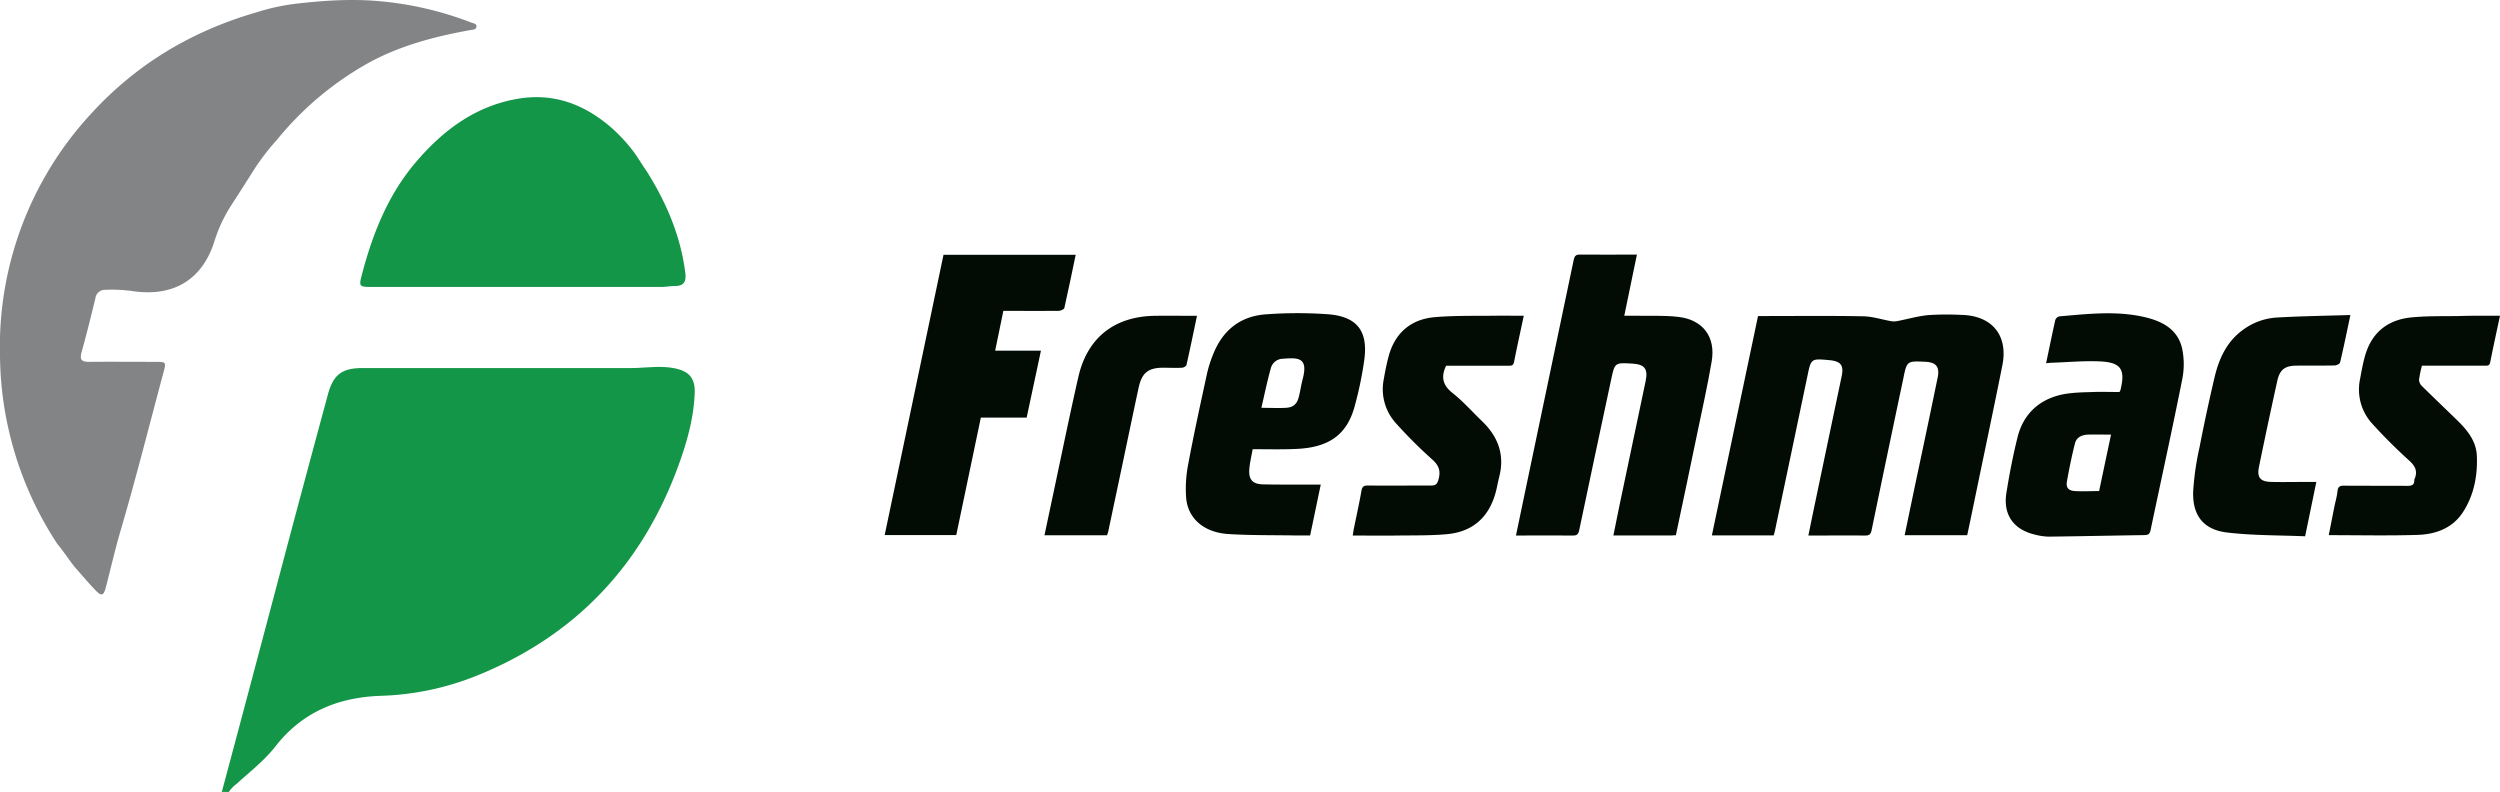
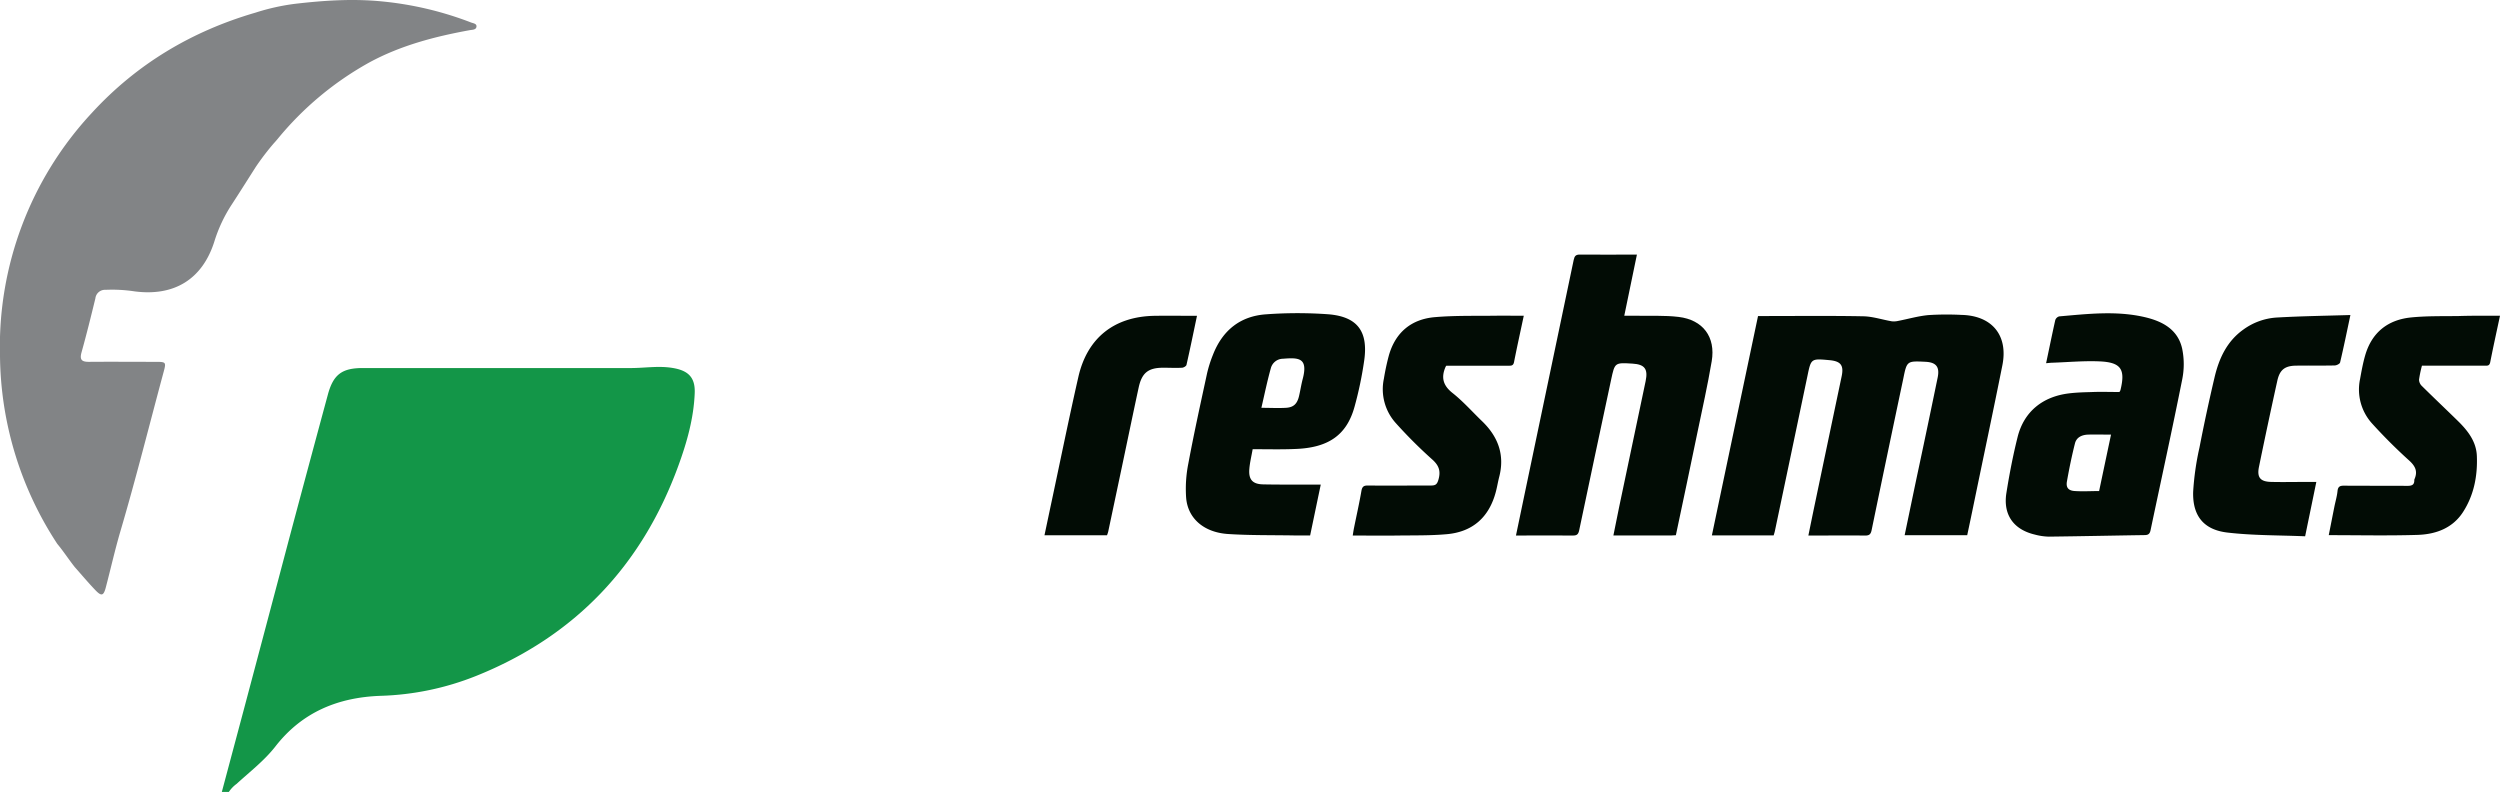
<svg xmlns="http://www.w3.org/2000/svg" viewBox="0 0 790.8 250.5">
  <title>logo</title>
  <path d="M622.27,169.29H602.48c1.53-7.29,3-14.49,4.54-21.68q3-14.09,5.9-28.17c.7-3.37-.46-4.84-3.88-5-5.84-.28-5.86-.28-7,5.37q-5.06,23.91-10,47.84c-.29,1.43-.8,1.77-2.17,1.76-5.85-.08-11.7,0-17.85,0,.66-3.23,1.28-6.28,1.92-9.33q4.3-20.55,8.62-41.09c.72-3.44-.3-4.73-3.83-5.06-5.87-.54-5.85-.54-7,5q-5.13,24.51-10.29,49c-.09.45-.24.89-.4,1.43H541.5c4.86-23.12,9.7-46.12,14.6-69.39h2.1c10.39,0,20.79-.12,31.18.08,3,.05,6,1.07,9,1.58a5.81,5.81,0,0,0,2-.11c3.21-.62,6.38-1.55,9.62-1.85a91,91,0,0,1,10.45-.06c9.67.22,14.83,6.47,12.94,15.94-2.91,14.56-6,29.08-9,43.62Q623.36,164.18,622.27,169.29Z" style="fill:#020c05" />
  <path d="M530.11,169.3c-.51,0-.9.07-1.29.07H510.35c.63-3.14,1.22-6.12,1.84-9.1q4.17-19.86,8.36-39.73c.8-3.84-.3-5.29-4.19-5.52-5.58-.34-5.57-.34-6.73,5.09-3.38,15.87-6.78,31.74-10.1,47.63-.28,1.32-.77,1.67-2,1.66-5.92-.06-11.83,0-18,0,.88-4.24,1.72-8.28,2.57-12.32q7.86-37.43,15.69-74.85c.27-1.3.7-1.71,2-1.7,5.91.07,11.82,0,18,0-1.33,6.48-2.62,12.76-4,19.35,1.36,0,2.57,0,3.78,0,4.46.09,9-.16,13.39.37,7.73.92,11.78,6.34,10.49,14s-3,15.21-4.57,22.8C534.68,147.76,532.41,158.42,530.11,169.3Z" style="fill:#020c05" />
  <path d="M670.41,124a3.74,3.74,0,0,0,.32-.55c1.64-6.66.22-8.85-6.64-9.14-4.91-.21-9.85.25-14.78.42-.64,0-1.28.1-2.09.16,1-4.69,1.9-9.18,2.91-13.66a1.85,1.85,0,0,1,1.24-1.15c9-.78,18.11-1.86,27.11.25,5.59,1.31,10.46,3.91,11.79,10a24.33,24.33,0,0,1,0,9.73c-3.17,15.91-6.66,31.76-10,47.64-.23,1.12-.69,1.54-1.81,1.56-10.13.15-20.26.37-30.39.49a18.61,18.61,0,0,1-4.48-.67c-6.71-1.61-10-6.3-8.93-13.12.95-6,2.1-11.92,3.56-17.77,2-7.91,7.8-12.71,16.18-13.75,2.34-.29,4.72-.36,7.08-.42C664.46,123.89,667.42,124,670.41,124Zm-2.64,13.48c-2.65,0-5-.08-7.36,0-1.88.09-3.59.83-4.07,2.82-1,3.95-1.81,7.93-2.52,11.93-.37,2,.44,3,2.56,3.1,2.53.16,5.09,0,7.61,0C665.28,149.2,666.5,143.44,667.77,137.43Z" style="fill:#020c05" />
-   <path d="M298.45,80.6h41.81c-1.19,5.69-2.32,11.27-3.59,16.83-.1.42-1.15.89-1.77.9-5.06.07-10.13,0-15.2,0h-2.32c-.86,4.19-1.71,8.28-2.59,12.59h14.48l-4.52,21.18H310.26c-2.61,12.5-5.2,24.83-7.78,37.16H279.84Z" style="fill:#020c05" />
  <path d="M396.24,142.09c-.39,2.25-.89,4.24-1.05,6.25-.28,3.34,1,4.81,4.38,4.88,5.26.11,10.53.05,15.79.07h2.42c-1.14,5.44-2.23,10.68-3.36,16.08-1.78,0-3.47,0-5.17,0-7-.12-14,0-20.9-.46-7.53-.53-12.56-4.89-13.14-11.32a40.79,40.79,0,0,1,.69-11c1.77-9.49,3.85-18.93,5.89-28.36a39.41,39.41,0,0,1,1.89-6c3-7.7,8.62-12.28,16.89-12.81a134.93,134.93,0,0,1,19.7,0c9.13.78,12.55,5.41,11.26,14.58a116.19,116.19,0,0,1-3.06,14.65c-2.48,9-8.29,13-18.76,13.37C405.31,142.21,400.9,142.09,396.24,142.09ZM399,129c2.79,0,5.29.14,7.76,0s3.59-1.3,4.16-3.76c.42-1.79.69-3.62,1.16-5.39,1.78-6.78-1.4-6.76-6.29-6.37a4,4,0,0,0-3.8,3C400.85,120.54,400,124.7,399,129Z" style="fill:#020c05" />
  <path d="M482,99.88c-1.06,5-2.13,9.82-3.08,14.65-.24,1.25-1,1.15-1.86,1.15H457.49a3.21,3.21,0,0,0-.21.33c-1.48,3.35-.86,5.9,2.18,8.3,3.39,2.68,6.3,6,9.43,9,5,4.86,7.14,10.6,5.34,17.54-.41,1.59-.66,3.22-1.09,4.8-2.11,7.93-7.27,12.58-15.44,13.32-5.16.47-10.37.36-15.56.43-4.67.06-9.33,0-14.24,0,.15-1,.26-1.75.43-2.55.78-3.86,1.65-7.71,2.32-11.59.24-1.34.75-1.69,2-1.68,6.65.06,13.29,0,19.94,0,1.35,0,1.94-.24,2.39-1.76.81-2.73.25-4.52-1.91-6.46a148.6,148.6,0,0,1-11.58-11.56,16,16,0,0,1-3.74-14,74.74,74.74,0,0,1,1.56-7.31c2.07-7.35,7.11-11.53,14.57-12.17,6.54-.56,13.14-.36,19.71-.46C476.38,99.84,479.13,99.88,482,99.88Z" style="fill:#020c05" />
  <path d="M790.8,99.88c-1.07,5-2.14,9.85-3.09,14.68-.25,1.27-1,1.11-1.88,1.11H766.11a37.64,37.64,0,0,0-.92,4.41,2.86,2.86,0,0,0,.88,2c3.74,3.7,7.57,7.32,11.33,11,3.18,3.1,5.91,6.57,6.08,11.17.25,6.27-.92,12.36-4.37,17.71-3.32,5.15-8.66,7.06-14.42,7.24-9.26.29-18.53.08-28.06.08.6-3,1.18-6,1.78-9,.34-1.68.84-3.33,1-5,.16-1.4.81-1.66,2.06-1.65,6.65.06,13.29,0,19.94.06,1.39,0,2.32-.21,2.28-1.83a1.07,1.07,0,0,1,.1-.38c1-2.37.25-4-1.67-5.76a165.6,165.6,0,0,1-11.86-11.84,16,16,0,0,1-3.72-14c.44-2.46.89-4.92,1.57-7.32,2.08-7.35,7.14-11.4,14.59-12.15,5-.5,10-.37,15-.44C782,99.83,786.25,99.88,790.8,99.88Z" style="fill:#020c05" />
  <path d="M743.48,99.65c-1.12,5.29-2.12,10.17-3.26,15-.1.44-1.11.94-1.71.95-4,.09-8,0-12,.06-3.74,0-5.38,1.26-6.16,4.82q-3,13.58-5.79,27.18c-.69,3.35.4,4.7,3.84,4.78,3.94.09,7.89,0,11.84,0,.71,0,1.42,0,2.46,0-1.18,5.77-2.32,11.26-3.54,17.2-8.27-.35-16.52-.23-24.65-1.19-7.47-.89-11-5.33-10.77-12.89a86.72,86.72,0,0,1,2-14q2.16-11.12,4.76-22.16c1.41-6,3.9-11.45,9.16-15.18A20.07,20.07,0,0,1,720,100.45C727.77,100,735.53,99.89,743.48,99.65Z" style="fill:#020c05" />
  <path d="M350.17,169.31H330.39c.82-3.86,1.61-7.62,2.41-11.38,2.75-12.91,5.38-25.84,8.31-38.71,2.83-12.4,11.41-19.13,24.15-19.32,4.4-.06,8.8,0,13.37,0-1.11,5.29-2.16,10.41-3.32,15.52-.09.4-.91.88-1.41.9-2,.11-3.94,0-5.92,0-4.79,0-6.8,1.62-7.81,6.33-1.79,8.28-3.5,16.57-5.25,24.86q-2.18,10.3-4.36,20.62A10.28,10.28,0,0,1,350.17,169.31Z" style="fill:#020c05" />
  <path d="M70.17,250.5q3.54-13.25,7.07-26.48,7.08-26.62,14.13-53.27,6.13-23,12.34-45.93c1.71-6.33,4.44-8.4,11-8.4h84.84c4.47,0,8.91-.79,13.4,0,4.79.83,7,3,6.8,7.93-.31,8-2.49,15.65-5.22,23.1-11.53,31.54-32.74,53.86-64,66.39a88.22,88.22,0,0,1-30,6.26c-13.46.45-24.9,5.08-33.4,16-3.52,4.51-8.08,8-12.27,11.84a10,10,0,0,0-2.5,2.61Z" style="fill:#139648" />
  <path d="M80.9,52.81c-2.51,3.94-5,7.91-7.53,11.79a46.34,46.34,0,0,0-5.58,11.84C64,88.36,55.09,93.8,42.59,92.17a47.08,47.08,0,0,0-9.2-.49,3.05,3.05,0,0,0-3.22,2.71c-1.39,5.71-2.8,11.42-4.38,17.07-.65,2.35.07,3,2.33,3,7-.06,14,0,21,0,3.37,0,3.49.06,2.65,3.15-4.54,16.83-8.76,33.74-13.69,50.46C36.34,174,35,180,33.44,185.92c-.69,2.57-1.37,2.74-3.27.76-2.26-2.36-4.36-4.86-6.52-7.3-1.9-2.4-3.58-5-5.53-7.34A110.11,110.11,0,0,1,0,112.63a108.5,108.5,0,0,1,29-76.86C43.28,20.2,60.68,9.87,80.81,4A69.28,69.28,0,0,1,93.22,1.22C102.3.16,111.38-.46,120.54.42A106.71,106.71,0,0,1,149,7.11c.68.27,1.93.35,1.7,1.44-.2.92-1.32.85-2.14,1-11,2-21.82,4.82-31.78,10.23A100.35,100.35,0,0,0,87.78,44c-.42.5-.86,1-1.29,1.47a81.14,81.14,0,0,0-5.59,7.34" style="fill:#828486" />
-   <path d="M204.68,54.36c6.16,9.82,10.61,20.29,12.09,31.9.34,2.6-.26,4.18-3.19,4.21-1.49,0-3,.3-4.46.3H117.86c-4.42,0-4.41-.06-3.24-4.45,3.37-12.66,8.17-24.66,16.71-34.77s18.76-17.89,32.23-20.27c11.4-2,21.13,1.61,29.71,9a52.35,52.35,0,0,1,7.37,8c1.43,2,2.62,4.08,4,6" style="fill:#139648" />
</svg>